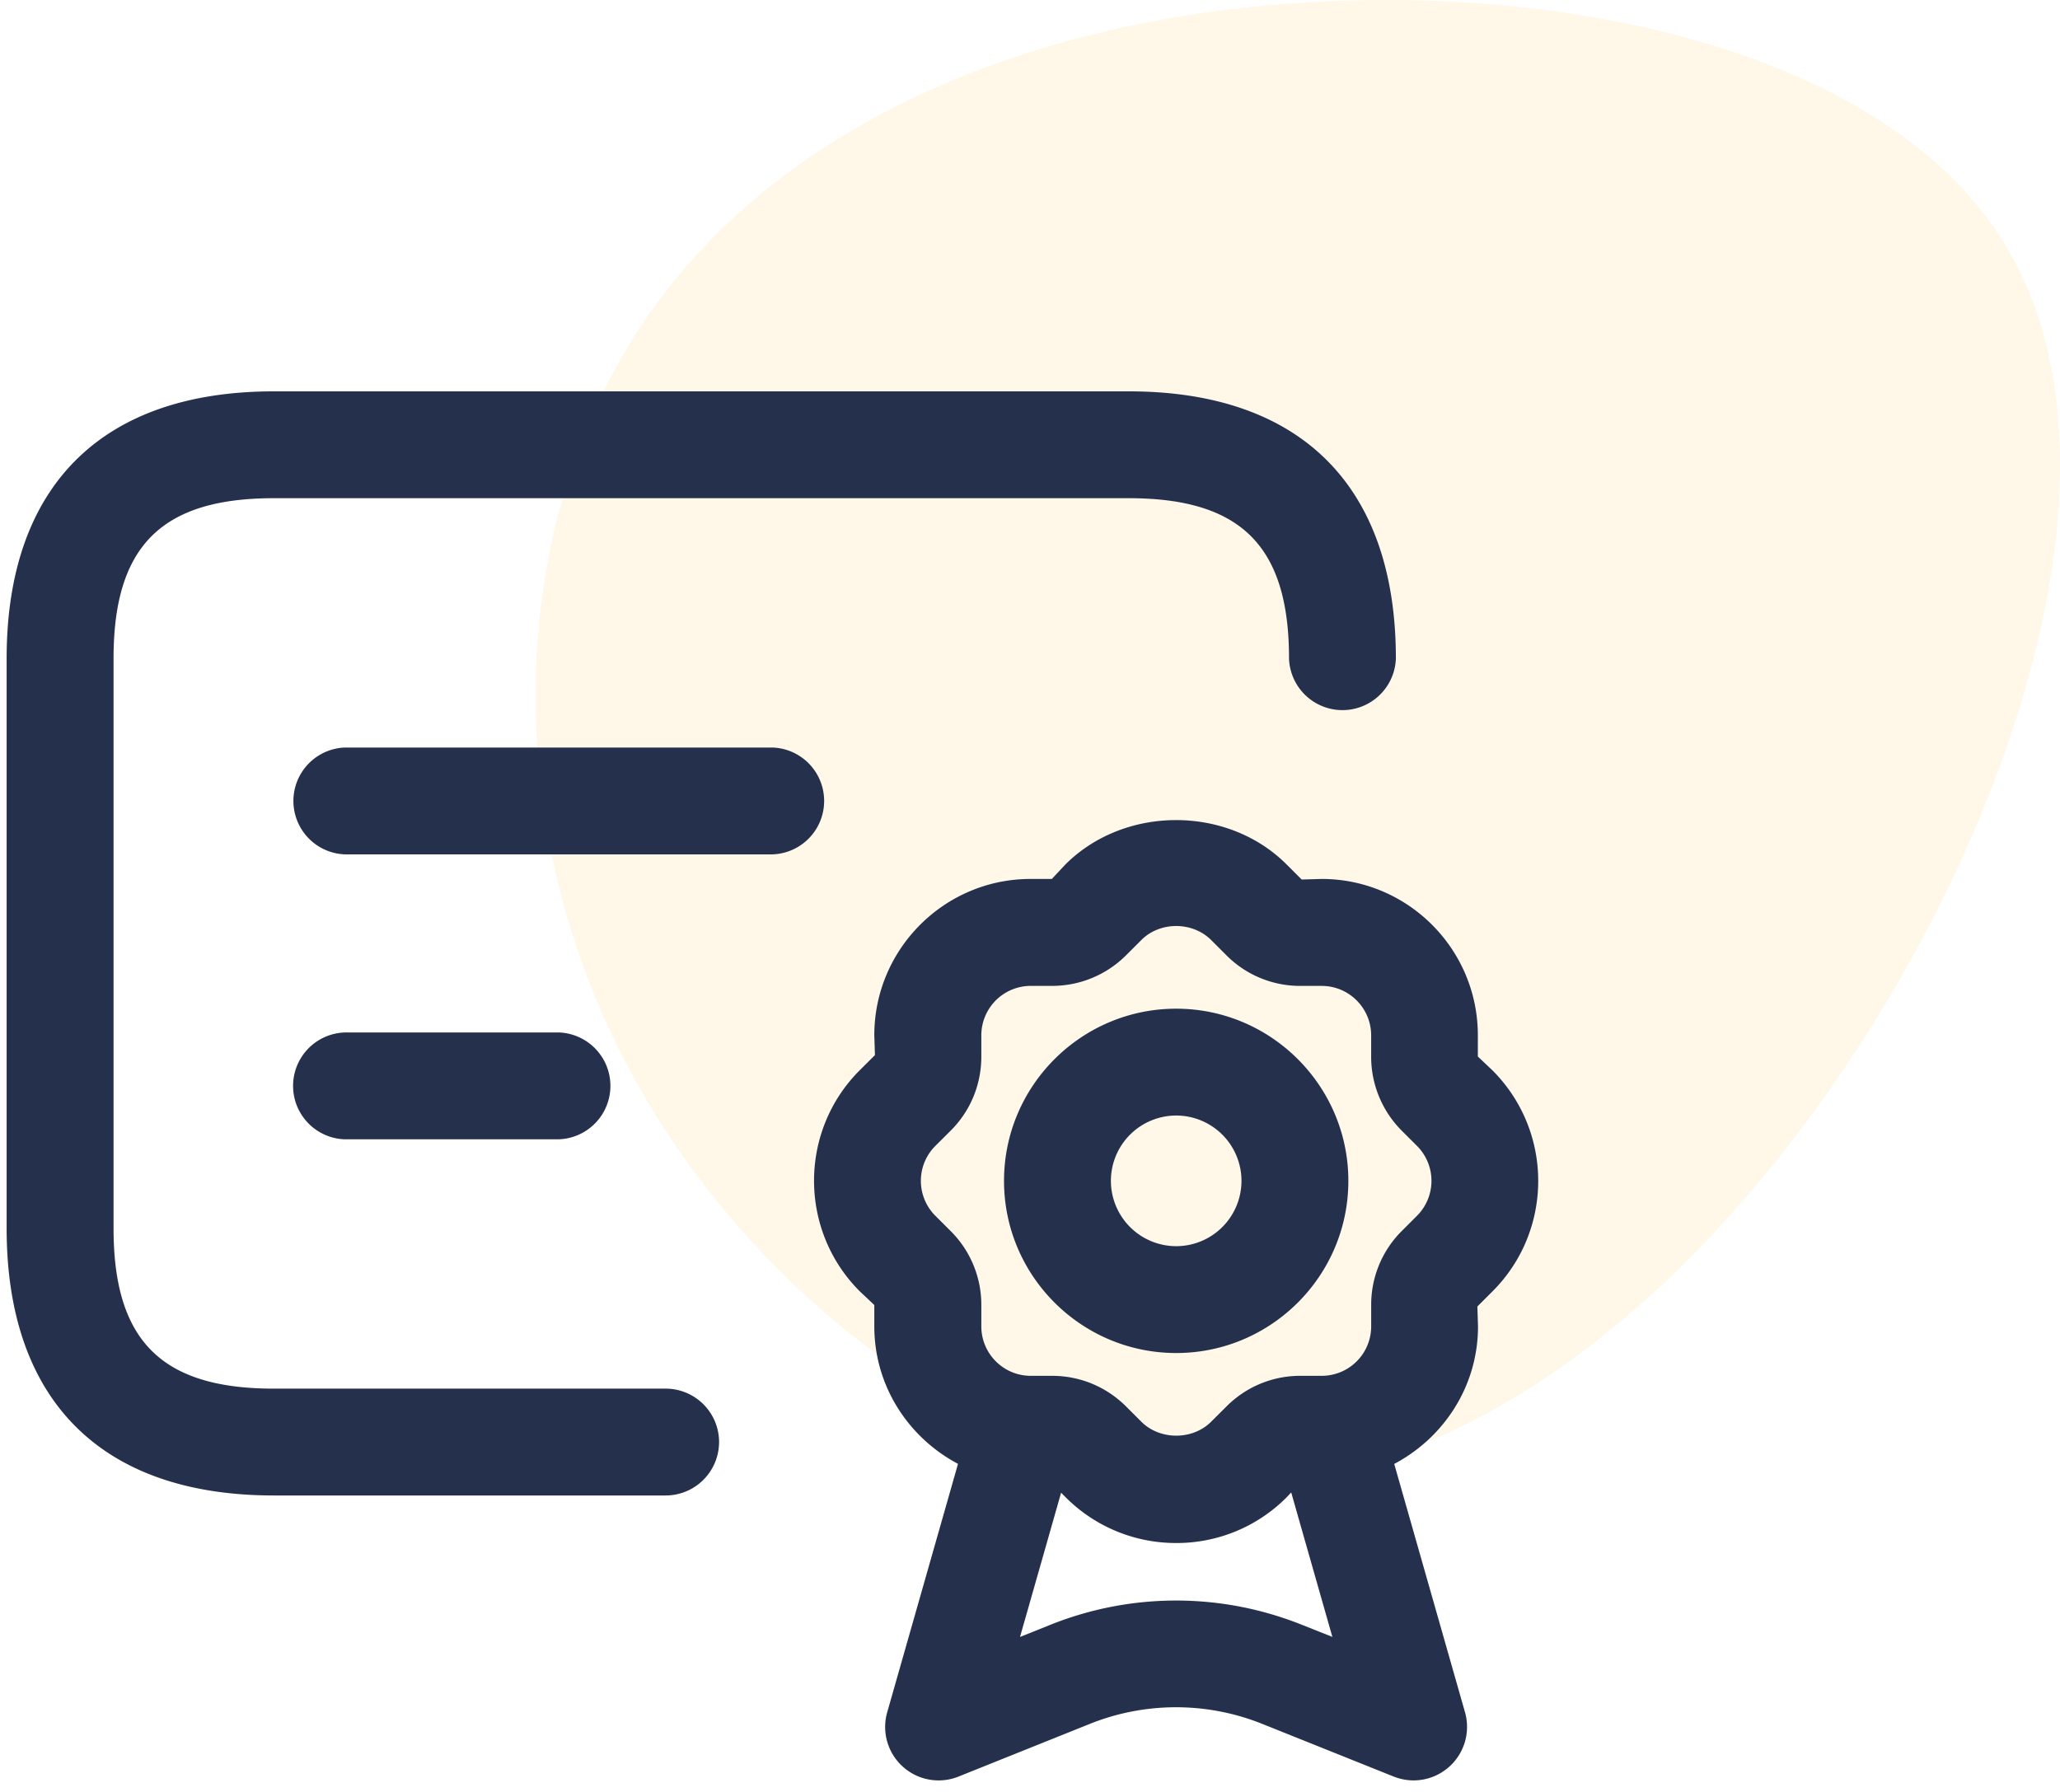
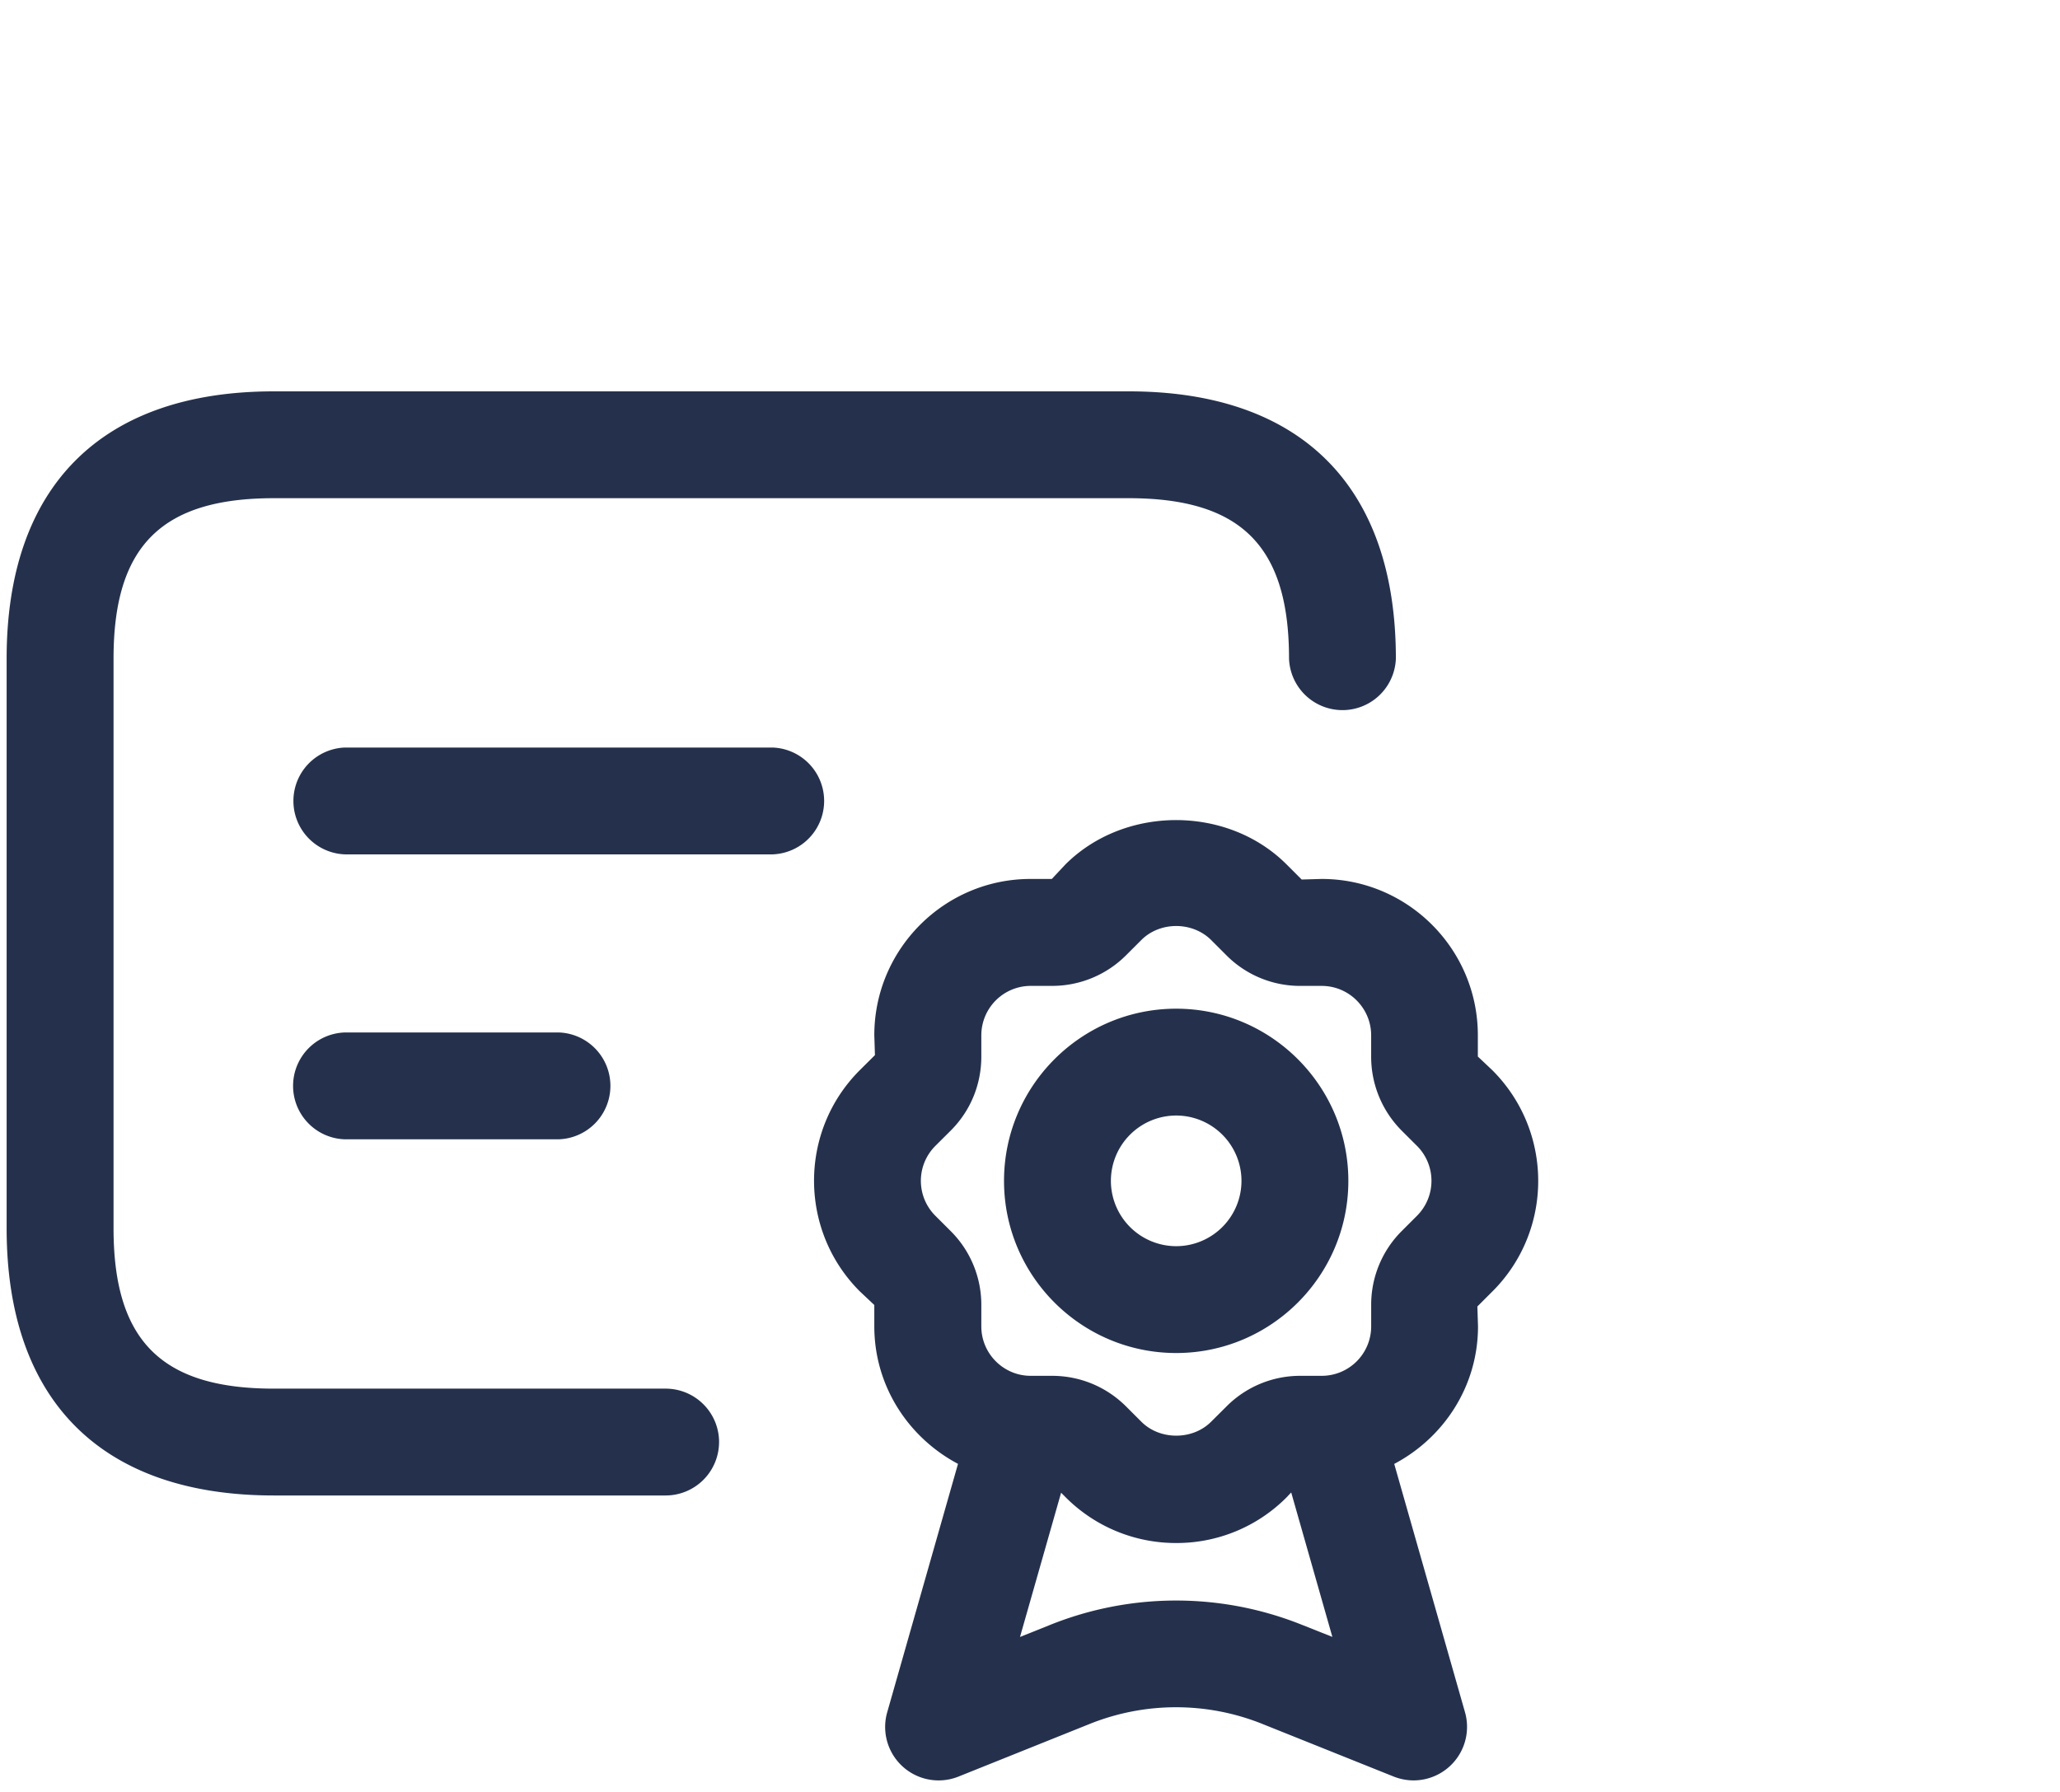
<svg xmlns="http://www.w3.org/2000/svg" width="100" height="87" fill="none">
-   <path opacity=".1" fill-rule="evenodd" clip-rule="evenodd" d="M97.344 11.895c5.683 9.355 1.593 24.69-6.099 37.295-7.71 12.623-19.056 22.516-30.874 22.803-11.836.288-24.178-9.05-30.132-20.667-5.954-11.6-5.538-25.497.633-35.121C37.044 6.562 48.952 1.175 62.615.17 76.28-.835 91.68 2.558 97.345 11.895z" fill="#FAAD13" />
  <path d="M34.906 70.01a2.595 2.595 0 01-2.594 2.594h-19.02c-8.363 0-12.97-4.606-12.97-12.969V31.97C.323 23.606 4.93 19 13.293 19h41.5c8.362 0 12.968 4.607 12.968 12.969a2.595 2.595 0 01-5.187 0c0-5.454-2.328-7.782-7.782-7.782h-41.5c-5.453 0-7.78 2.328-7.78 7.782v27.666c0 5.454 2.327 7.782 7.78 7.782h19.021a2.595 2.595 0 012.594 2.593zM37.5 36.292H16.75a2.595 2.595 0 000 5.187H37.5a2.595 2.595 0 000-5.187zm-10.375 19.02a2.595 2.595 0 000-5.187H16.75a2.595 2.595 0 000 5.188h10.375zm45.328 7.38l-.736.737.031.965c0 2.905-1.66 5.405-4.067 6.678l3.437 12.06a2.599 2.599 0 01-2.496 3.305c-.326 0-.65-.062-.966-.186l-6.387-2.56a11.247 11.247 0 00-8.359 0l-6.38 2.56a2.595 2.595 0 01-3.462-3.12l3.437-12.062c-2.403-1.273-4.063-3.773-4.063-6.678v-1.034l-.709-.668c-2.953-2.957-2.957-7.77 0-10.728l.74-.736-.031-.965c0-4.181 3.403-7.588 7.584-7.588h1.034l.66-.705c2.878-2.87 7.868-2.87 10.735 0l.733.733.969-.028c4.18 0 7.583 3.403 7.583 7.588v1.034l.703.664c2.97 2.967 2.967 7.778.01 10.735zM64.678 79.47l-1.998-7.013-.221.235a7.522 7.522 0 01-5.36 2.22 7.55 7.55 0 01-5.368-2.22l-.221-.222-1.995 7.003 1.475-.591a16.41 16.41 0 0112.208 0l1.48.588zm4.11-23.835l-.734-.733a5.08 5.08 0 01-1.493-3.604v-1.033c0-1.325-1.08-2.4-2.398-2.4H63.13a5.044 5.044 0 01-3.607-1.498l-.726-.726c-.913-.913-2.493-.91-3.396 0l-.73.729a5.07 5.07 0 01-3.603 1.494h-1.034a2.401 2.401 0 00-2.397 2.4v1.034c0 1.36-.529 2.64-1.494 3.6l-.74.737a2.397 2.397 0 00.003 3.39l.737.736a5.05 5.05 0 011.494 3.6v1.034c0 1.325 1.08 2.4 2.397 2.4h1.034c1.36 0 2.635.53 3.596 1.487l.74.74c.9.903 2.487.906 3.39 0l.74-.736a5.04 5.04 0 013.596-1.491h1.035a2.4 2.4 0 002.397-2.4V63.36a5.05 5.05 0 011.486-3.597l.74-.74a2.4 2.4 0 000-3.389zm-3.334 1.695c0 4.61-3.75 8.358-8.356 8.358-4.61 0-8.359-3.748-8.359-8.358s3.75-8.359 8.36-8.359c4.606.003 8.355 3.752 8.355 8.359zm-5.188 0a3.173 3.173 0 00-3.168-3.172 3.173 3.173 0 00-3.171 3.172 3.175 3.175 0 003.171 3.171 3.173 3.173 0 003.168-3.171z" fill="#25314C" />
</svg>